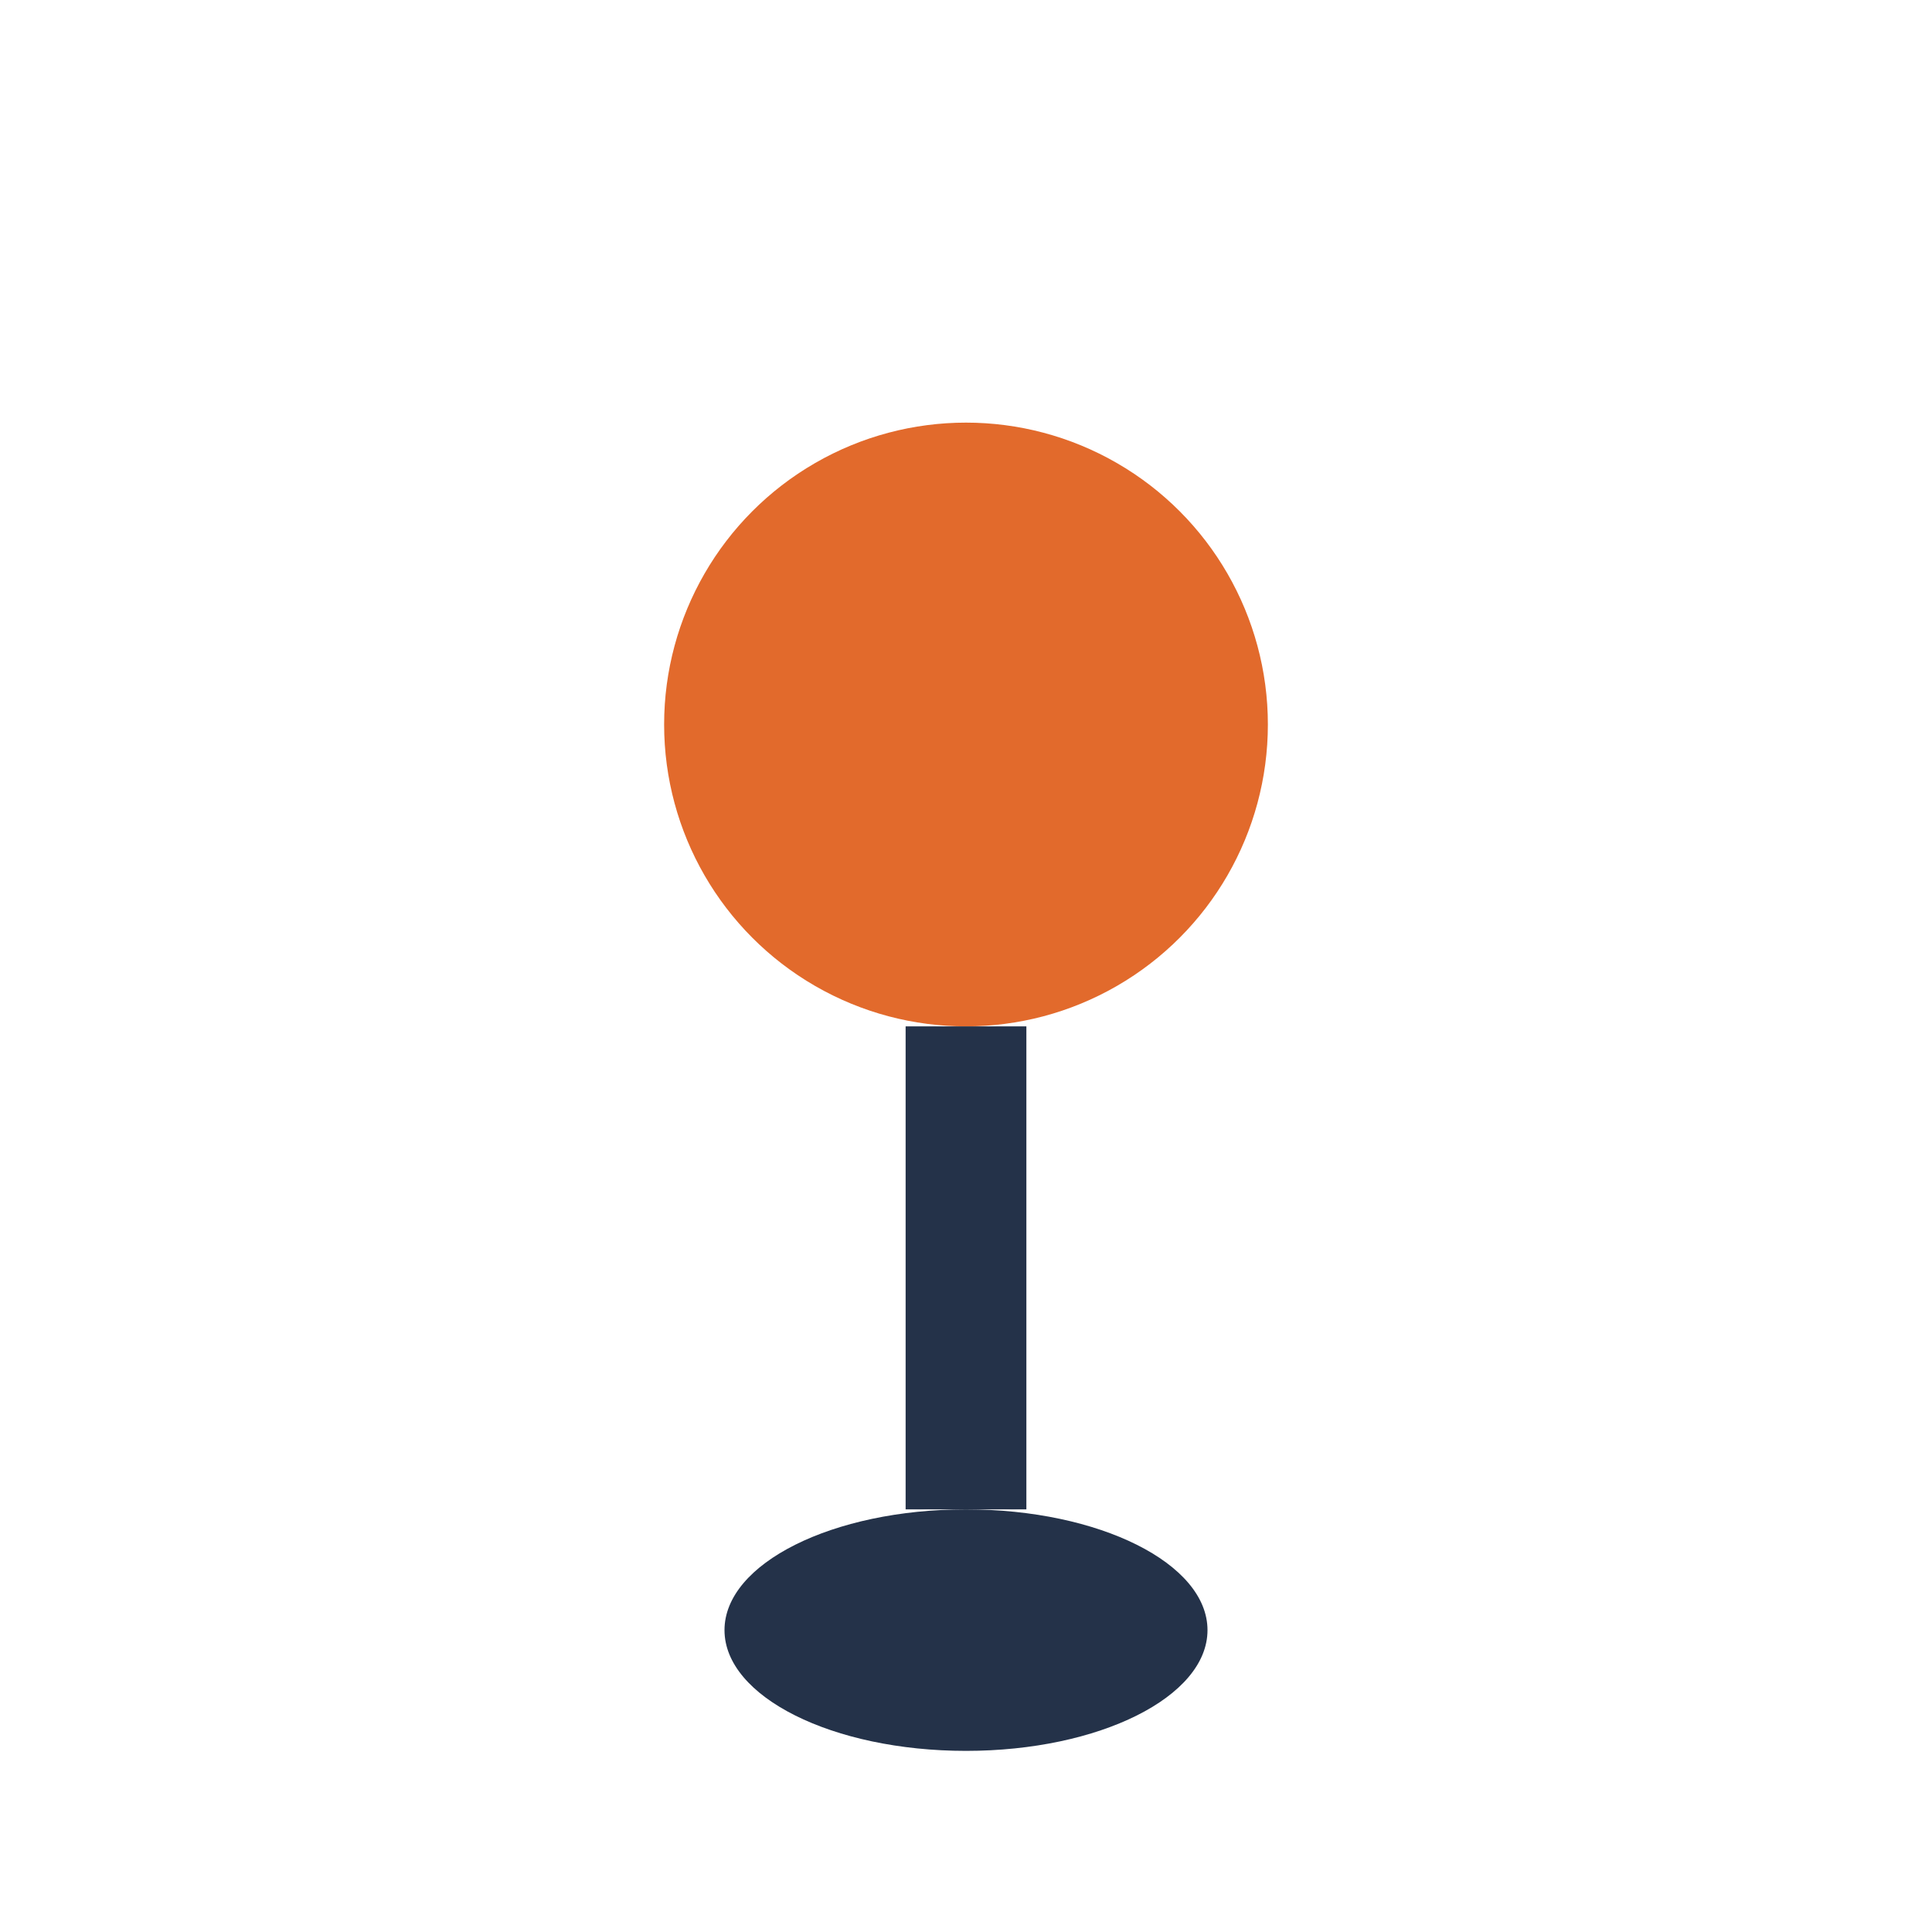
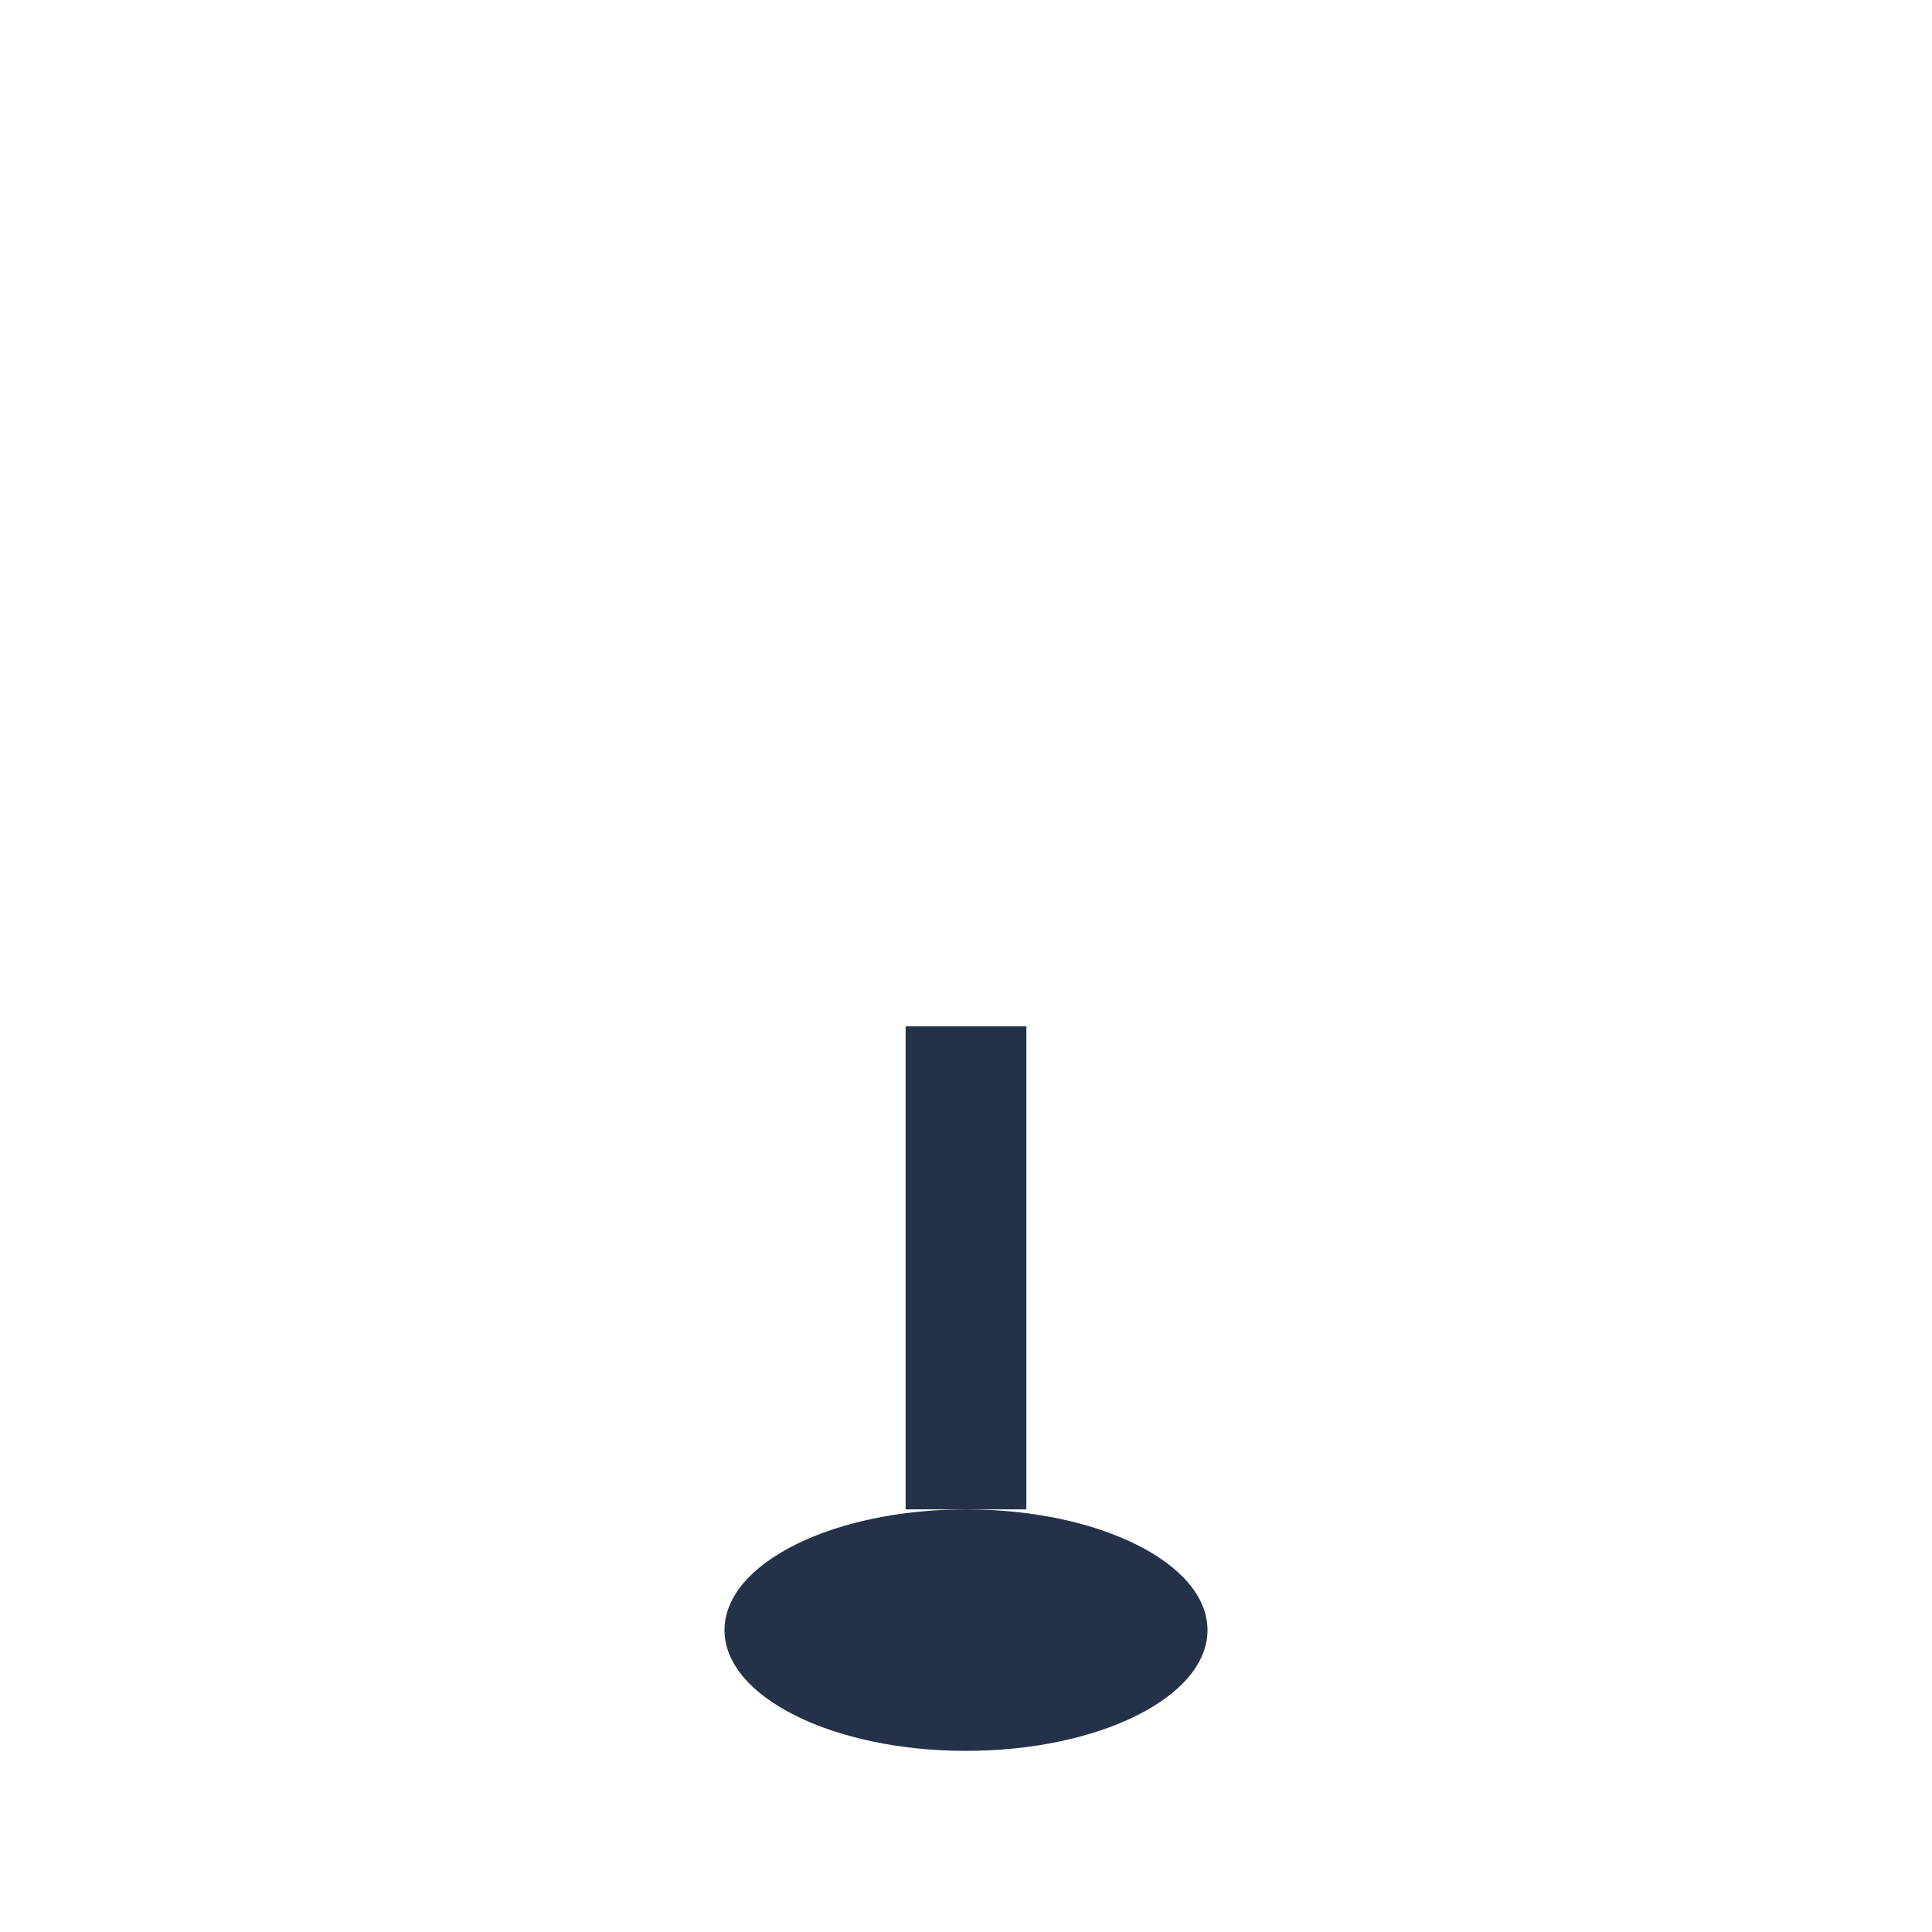
<svg xmlns="http://www.w3.org/2000/svg" width="32" height="32" viewBox="0 0 32 32">
-   <circle cx="16" cy="12" r="5" fill="#E26A2C" />
  <path d="M16 17v8" stroke="#243249" stroke-width="2" />
  <ellipse cx="16" cy="27" rx="4" ry="2" fill="#243249" />
</svg>